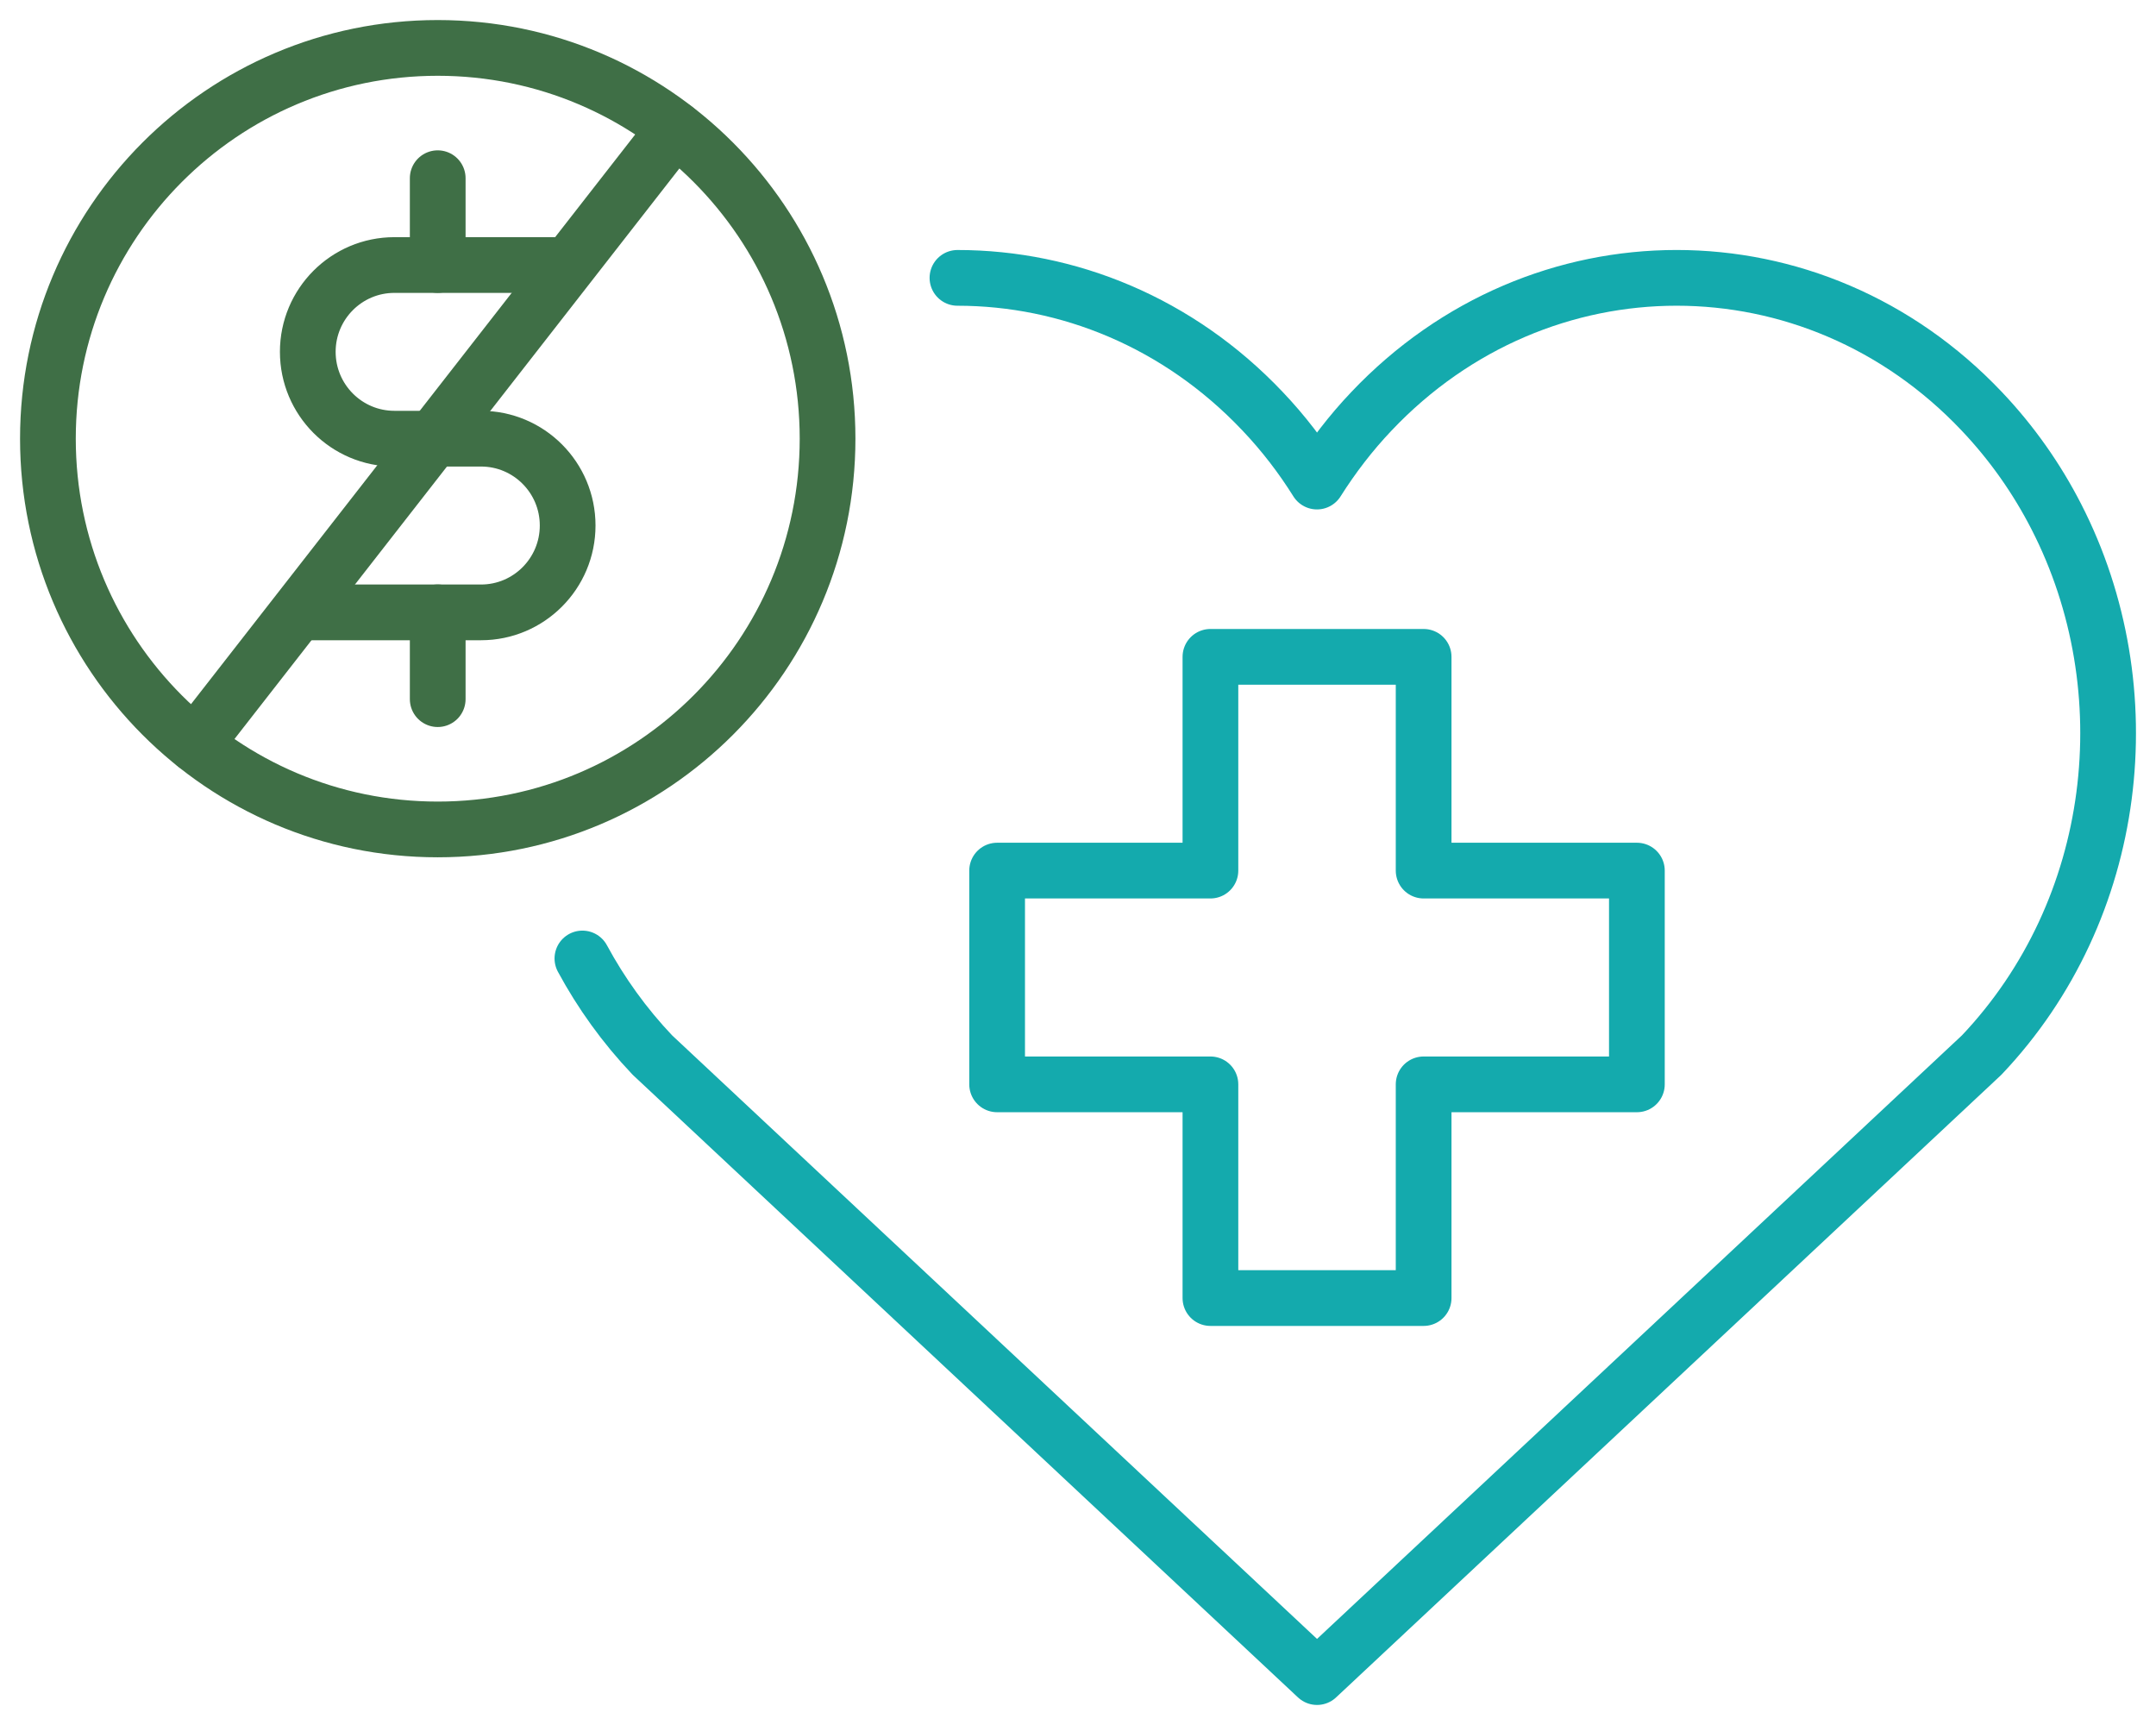
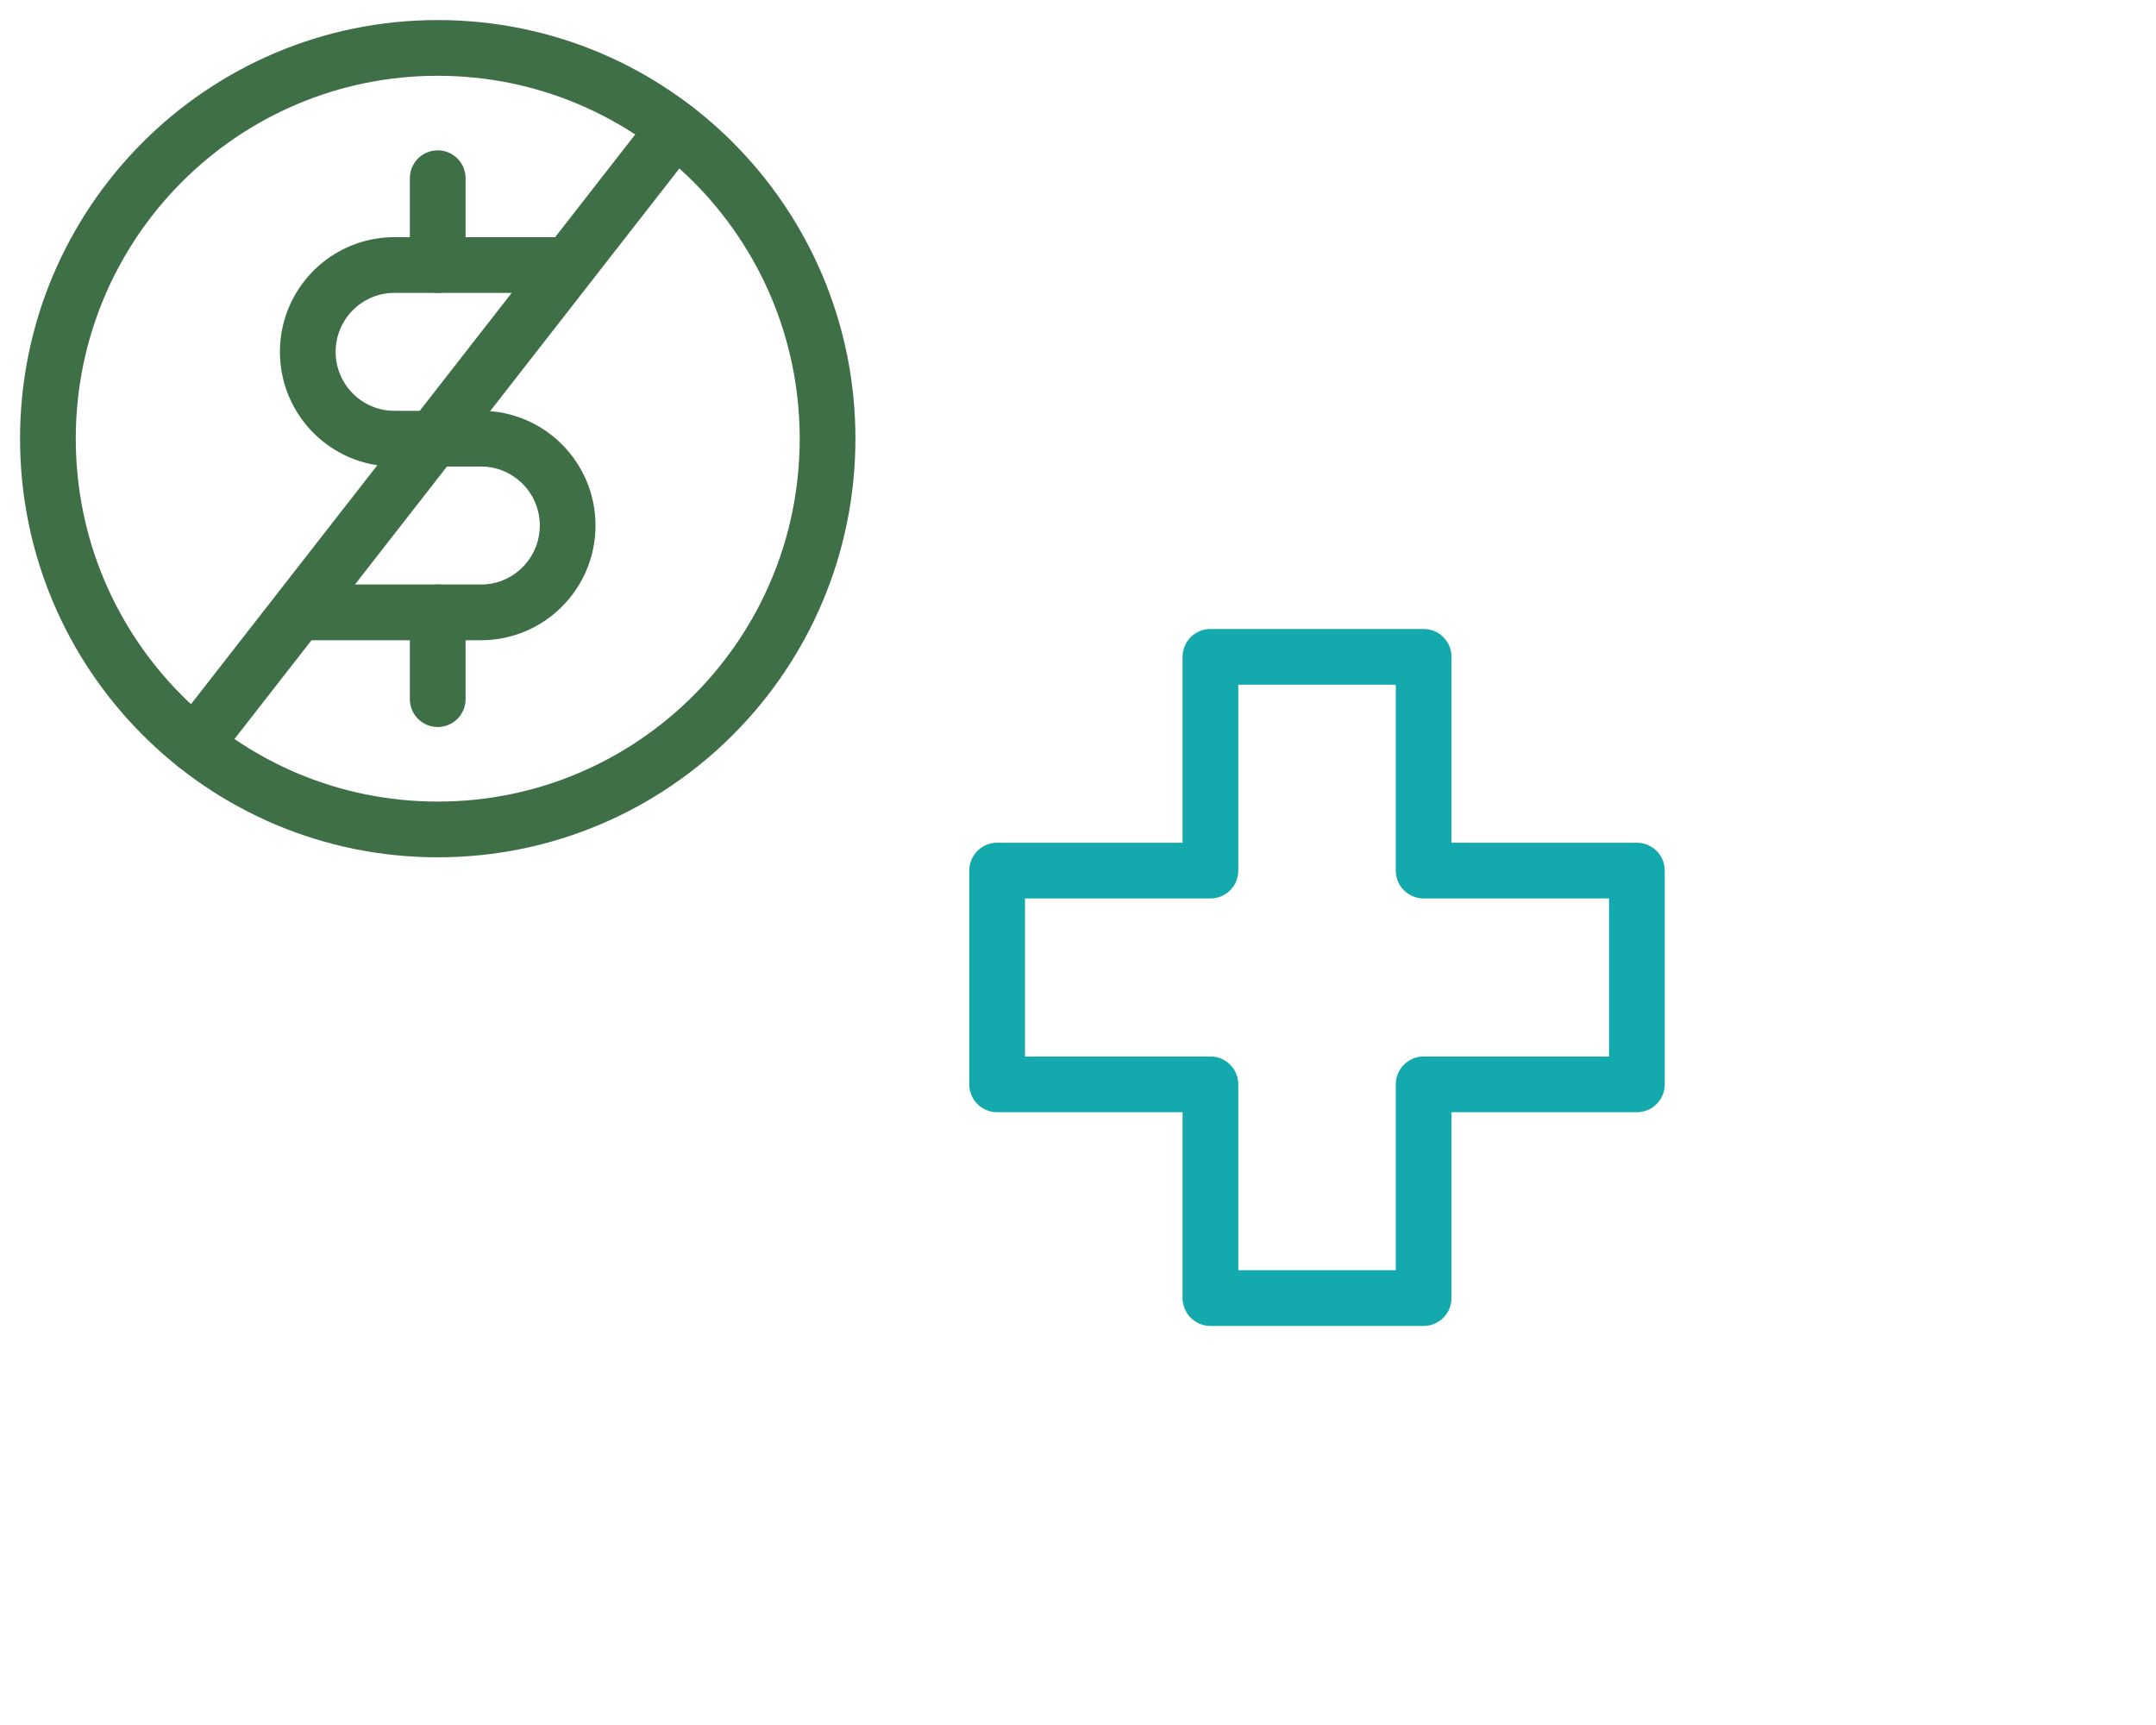
<svg xmlns="http://www.w3.org/2000/svg" width="45" height="36" viewBox="0 0 45 36" fill="none">
-   <path d="M12.156 20.003C12.546 20.725 13.032 21.403 13.616 22.018L27.489 35L41.362 22.018C44.246 18.977 44.766 14.385 42.921 10.785C42.516 9.994 41.996 9.25 41.362 8.582C37.846 4.871 32.143 4.871 28.626 8.582C28.193 9.037 27.816 9.531 27.488 10.05C27.163 9.531 26.785 9.037 26.352 8.582C24.594 6.726 22.288 5.799 19.984 5.799" stroke="#14AAAD" stroke-width="1.163" stroke-linecap="round" stroke-linejoin="round" />
  <path fill-rule="evenodd" clip-rule="evenodd" d="M34.165 18.169H29.714V13.708H25.264V18.169H20.812V22.63H25.264V27.09H29.714V22.63H34.165V18.169Z" stroke="#14AAAD" stroke-width="1.163" stroke-linecap="round" stroke-linejoin="round" />
  <path d="M11.848 5.531H8.232C7.233 5.531 6.424 6.343 6.424 7.342C6.424 8.343 7.233 9.155 8.232 9.155H10.04C11.038 9.155 11.848 9.966 11.848 10.967C11.848 11.968 11.038 12.78 10.04 12.78H6.424" stroke="#3F6F46" stroke-width="1.163" stroke-linecap="round" stroke-linejoin="round" />
  <path d="M9.136 3.719V5.53" stroke="#3F6F46" stroke-width="1.163" stroke-linecap="round" stroke-linejoin="round" />
  <path d="M9.136 12.779V14.591" stroke="#3F6F46" stroke-width="1.163" stroke-linecap="round" stroke-linejoin="round" />
  <path fill-rule="evenodd" clip-rule="evenodd" d="M17.273 9.155C17.273 13.659 13.63 17.31 9.136 17.31C4.642 17.31 1 13.659 1 9.155C1 4.651 4.642 1 9.136 1C13.63 1 17.273 4.651 17.273 9.155Z" stroke="#3F6F46" stroke-width="1.163" stroke-linecap="round" stroke-linejoin="round" />
  <path d="M14.088 2.688L4.07 15.534" stroke="#3F6F46" stroke-width="1.163" stroke-linecap="round" stroke-linejoin="round" />
</svg>